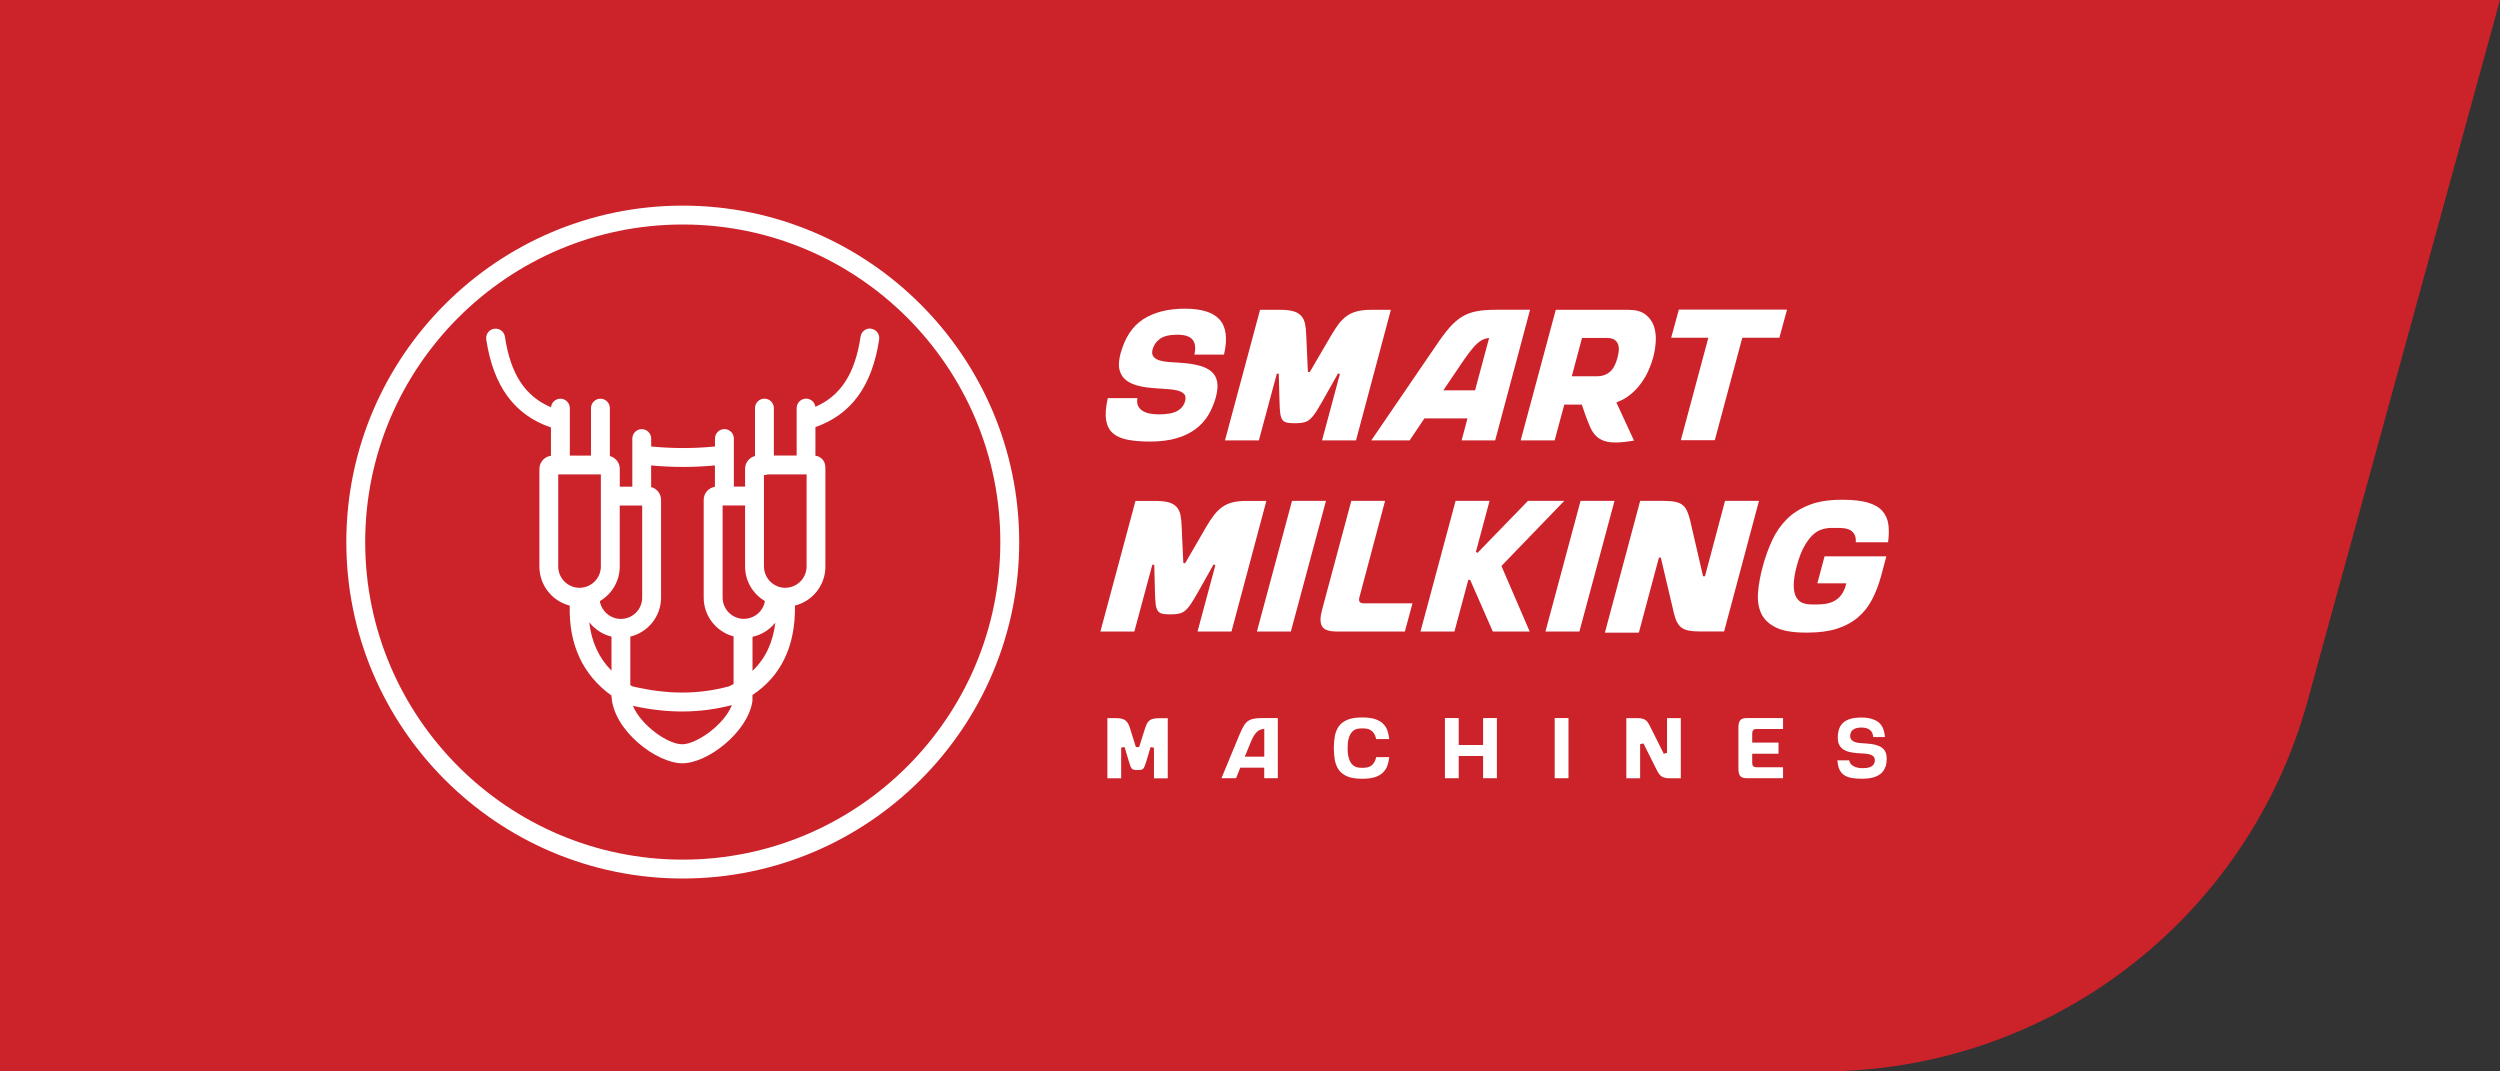
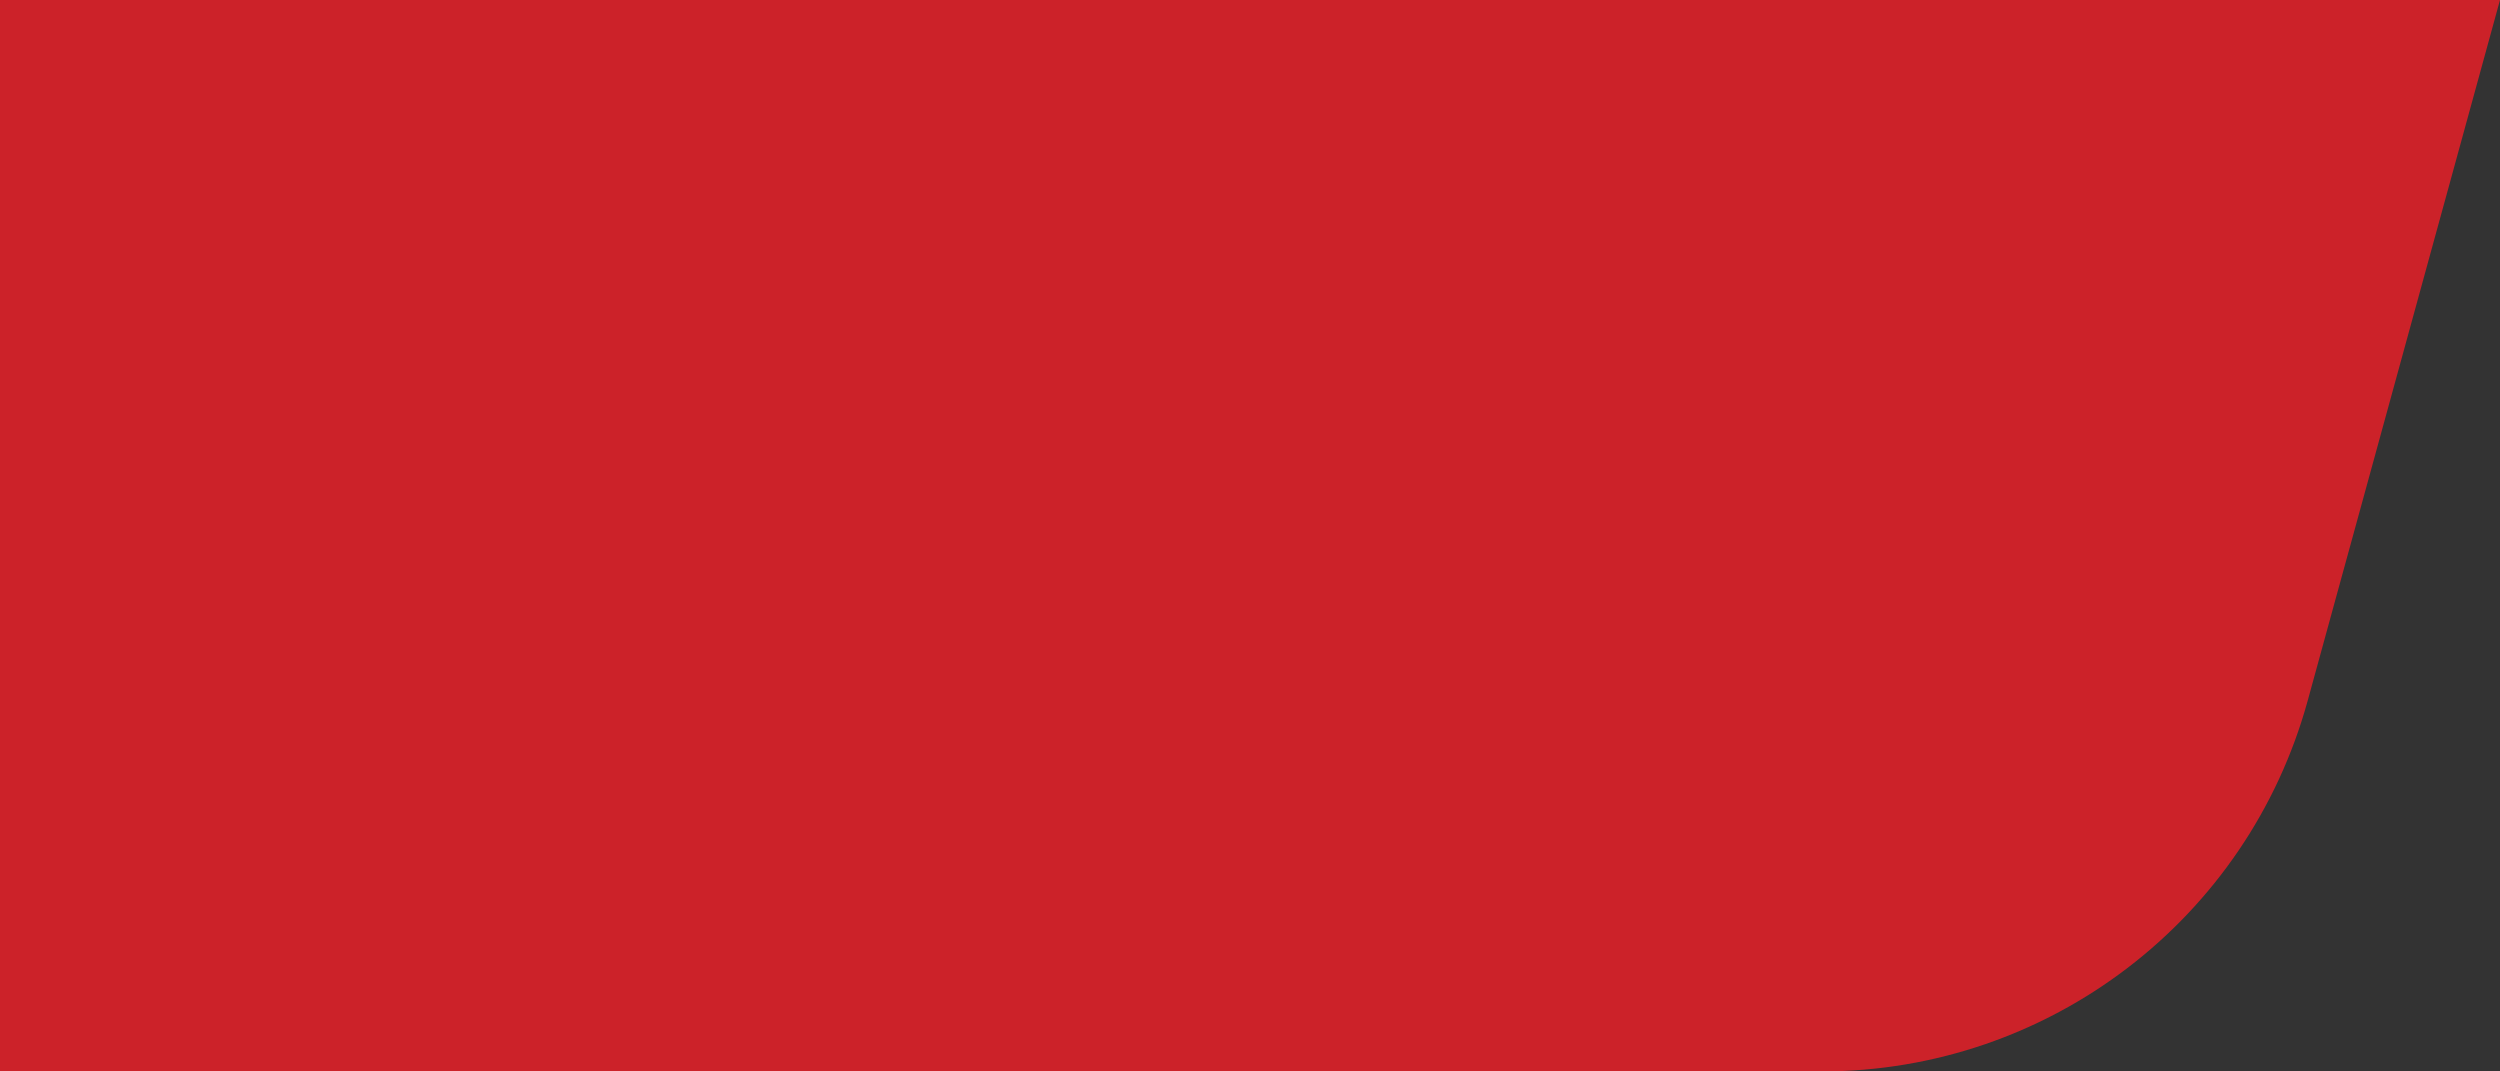
<svg xmlns="http://www.w3.org/2000/svg" width="231" height="99" viewBox="0 0 231 99" fill="none">
  <rect x="0" y="0" width="231" height="99" fill="#333333" stroke="none" />
  <g clip-path="url(#clip0_1_46)">
    <path d="M168.322 99H0V0H231L213.239 64.714C207.683 84.969 189.297 99 168.322 99Z" fill="#CC2229" />
    <g clip-path="url(#clip1_1_46)">
      <path d="M63.087 19C45.947 19 32 32.947 32 50.087C32 67.227 45.947 81.174 63.087 81.174C80.227 81.174 94.174 67.227 94.174 50.087C94.174 32.947 80.227 19 63.087 19ZM63.087 79.43C46.91 79.43 33.744 66.264 33.744 50.087C33.744 33.91 46.904 20.744 63.087 20.744C79.269 20.744 92.43 33.91 92.43 50.087C92.43 66.264 79.264 79.43 63.087 79.43Z" fill="white" />
-       <path d="M80.512 30.366C80.031 30.296 79.59 30.622 79.52 31.098C79.008 34.506 77.705 36.556 75.345 37.588C75.285 37.162 74.924 36.836 74.483 36.836C74.002 36.836 73.611 37.227 73.611 37.708V42.093H71.506V37.708C71.506 37.227 71.115 36.836 70.634 36.836C70.153 36.836 69.762 37.227 69.762 37.708V42.133C69.236 42.269 68.845 42.75 68.845 43.316V44.965H67.808V40.52C67.808 40.039 67.417 39.648 66.936 39.648C66.454 39.648 66.064 40.039 66.064 40.52V41.256C64.124 41.447 62.149 41.447 60.17 41.256V40.525C60.17 40.044 59.779 39.653 59.298 39.653C58.817 39.653 58.426 40.044 58.426 40.525V44.97H57.268V43.321C57.268 42.755 56.877 42.274 56.351 42.139V37.713C56.351 37.232 55.96 36.841 55.479 36.841C54.998 36.841 54.607 37.232 54.607 37.713V42.098H52.653V37.713C52.653 37.232 52.262 36.841 51.781 36.841C51.324 36.841 50.954 37.187 50.913 37.633C48.503 36.611 47.175 34.556 46.654 31.108C46.584 30.632 46.142 30.306 45.661 30.376C45.185 30.446 44.859 30.892 44.93 31.369C45.581 35.689 47.541 38.355 50.908 39.497V42.113C50.307 42.189 49.841 42.705 49.841 43.326V52.357C49.841 54.091 51.034 55.55 52.642 55.955C52.552 59.574 53.85 62.36 56.501 64.27V64.3C56.647 67.512 60.691 70.529 63.041 70.529C65.392 70.529 69.065 67.662 69.516 64.841C69.522 64.796 69.526 64.751 69.526 64.701V64.219C72.188 62.455 73.506 59.689 73.456 55.955C75.069 55.55 76.267 54.091 76.267 52.352V44.223C76.267 44.008 76.267 43.827 76.267 43.682C76.277 43.111 76.282 42.735 75.956 42.404C75.756 42.204 75.525 42.133 75.345 42.108V39.462C78.663 38.305 80.587 35.648 81.234 31.369C81.304 30.892 80.978 30.446 80.502 30.376L80.512 30.366ZM53.55 54.312H53.544C52.462 54.312 51.58 53.425 51.58 52.342V43.832H55.519V52.342C55.519 53.425 54.637 54.307 53.555 54.312H53.55ZM54.447 57.494C54.953 58.145 55.675 58.622 56.501 58.822V61.969C55.334 60.787 54.652 59.303 54.447 57.494ZM55.429 55.544C56.526 54.898 57.263 53.705 57.263 52.342V46.709H59.338V55.219C59.338 56.306 58.456 57.188 57.368 57.188C56.396 57.188 55.584 56.477 55.424 55.55L55.429 55.544ZM63.041 68.77C61.688 68.77 59.253 67.031 58.481 65.222C61.758 65.939 64.685 65.913 67.627 65.152C66.895 67.006 64.329 68.77 63.041 68.77ZM67.787 63.207C67.647 63.282 67.507 63.352 67.356 63.418C64.515 64.184 61.673 64.184 58.436 63.418C58.371 63.383 58.306 63.343 58.24 63.307V58.822C59.869 58.431 61.082 56.958 61.082 55.214V46.188C61.082 45.621 60.691 45.14 60.165 45.005V43.005C62.144 43.191 64.119 43.191 66.058 43.005V44.98C65.472 45.07 65.021 45.576 65.021 46.188V55.214C65.021 56.933 66.194 58.381 67.782 58.802V63.207H67.787ZM68.74 57.183C67.652 57.183 66.77 56.301 66.77 55.214V46.704H68.845V52.337C68.845 53.7 69.582 54.893 70.679 55.539C70.524 56.472 69.712 57.178 68.735 57.178L68.74 57.183ZM69.531 61.984V58.842C70.379 58.657 71.115 58.186 71.641 57.529C71.416 59.383 70.719 60.862 69.531 61.984ZM74.528 44.213V52.342C74.528 53.425 73.646 54.307 72.564 54.312H72.558C72.333 54.322 72.123 54.276 71.922 54.206C71.897 54.196 71.867 54.186 71.842 54.176C71.11 53.891 70.589 53.174 70.589 52.342V43.892C70.714 43.898 70.84 43.877 70.955 43.832H74.533C74.533 43.943 74.533 44.073 74.533 44.213H74.528Z" fill="white" />
      <path d="M102.202 38.811C102.292 39.337 102.503 39.748 102.838 40.034C103.174 40.324 103.635 40.525 104.207 40.635C104.788 40.745 105.475 40.8 106.246 40.8C107.199 40.8 108.036 40.695 108.732 40.49C109.424 40.284 110.02 39.993 110.496 39.628C110.972 39.262 111.368 38.826 111.664 38.325C111.96 37.819 112.195 37.262 112.355 36.666C112.501 36.099 112.536 35.623 112.461 35.248C112.386 34.877 112.21 34.571 111.94 34.335C111.664 34.095 111.288 33.909 110.822 33.784C110.346 33.659 109.78 33.569 109.133 33.523C108.737 33.498 108.371 33.478 108.03 33.453C107.685 33.428 107.389 33.378 107.143 33.303C106.888 33.223 106.697 33.103 106.577 32.947C106.447 32.782 106.422 32.556 106.502 32.271C106.602 31.89 106.828 31.569 107.174 31.313C107.519 31.058 108.061 30.927 108.777 30.927C109.494 30.927 109.96 31.088 110.211 31.409C110.446 31.709 110.496 32.165 110.361 32.767H113.097C113.268 32.03 113.323 31.384 113.253 30.857C113.187 30.316 112.997 29.875 112.696 29.534C112.396 29.194 111.975 28.938 111.443 28.773C110.907 28.607 110.246 28.522 109.474 28.522C107.935 28.522 106.647 28.848 105.645 29.489C104.648 30.126 103.941 31.193 103.54 32.657C103.37 33.293 103.34 33.814 103.45 34.21C103.56 34.601 103.766 34.917 104.066 35.142C104.372 35.373 104.753 35.543 105.204 35.653C105.66 35.764 106.156 35.834 106.677 35.869C107.073 35.904 107.454 35.929 107.815 35.949C108.181 35.969 108.502 36.009 108.767 36.074C109.043 36.145 109.258 36.25 109.394 36.385C109.544 36.535 109.584 36.761 109.504 37.052C109.404 37.448 109.163 37.758 108.777 37.974C108.401 38.184 107.83 38.289 107.068 38.289C106.738 38.289 106.437 38.26 106.171 38.199C105.906 38.139 105.68 38.044 105.5 37.914C105.314 37.778 105.189 37.608 105.119 37.398C105.059 37.217 105.054 37.012 105.099 36.786H102.362C102.172 37.613 102.117 38.295 102.207 38.816L102.202 38.811Z" fill="white" />
      <path d="M116.319 40.695L117.983 34.516L118.158 34.536L118.228 37.142C118.238 37.548 118.258 37.884 118.288 38.139C118.313 38.39 118.373 38.585 118.459 38.736C118.539 38.876 118.659 38.966 118.82 39.021C118.99 39.076 119.23 39.106 119.536 39.106H119.747C120.052 39.106 120.313 39.076 120.518 39.021C120.719 38.966 120.904 38.866 121.07 38.715C121.235 38.565 121.405 38.36 121.571 38.104C121.736 37.843 121.942 37.508 122.172 37.102L123.641 34.496L123.806 34.561L122.157 40.695H125.294L128.517 28.627H126.658C126.156 28.627 125.72 28.677 125.36 28.773C125.004 28.868 124.688 29.018 124.417 29.214C124.147 29.414 123.901 29.66 123.686 29.945C123.465 30.236 123.24 30.587 123.009 30.978L121.015 34.391L120.849 34.35L120.694 30.938C120.684 30.547 120.644 30.201 120.584 29.91C120.523 29.63 120.408 29.389 120.243 29.198C120.077 29.008 119.847 28.863 119.551 28.773C119.246 28.677 118.835 28.627 118.338 28.627H116.429L113.187 40.695H116.324H116.319Z" fill="white" />
      <path d="M133.945 30.256C133.57 30.682 133.154 31.238 132.703 31.91L126.709 40.69H130.252L131.615 38.66H135.594L135.053 40.69H138.155L141.378 28.622H138.225C137.524 28.622 136.917 28.667 136.431 28.762C135.95 28.853 135.504 29.018 135.103 29.259C134.707 29.499 134.316 29.835 133.945 30.256ZM137.459 31.248L137.594 31.228L136.296 36.064H133.364L134.998 33.649C135.509 32.882 135.95 32.301 136.301 31.925C136.662 31.539 137.053 31.313 137.454 31.248H137.459Z" fill="white" />
      <path d="M143.648 40.695L144.54 37.388H146.158L146.494 38.36C146.645 38.776 146.795 39.151 146.935 39.472C147.076 39.788 147.251 40.054 147.451 40.259C147.652 40.465 147.897 40.62 148.188 40.725C148.634 40.891 149.266 40.936 150.118 40.835C150.378 40.805 150.669 40.765 150.985 40.715L149.351 37.182L149.441 37.147C149.897 36.977 150.313 36.736 150.674 36.435C151.04 36.135 151.365 35.789 151.636 35.413C151.912 35.037 152.142 34.631 152.328 34.215C152.513 33.794 152.658 33.388 152.759 33.012C152.884 32.541 152.964 32.04 152.994 31.519C153.024 31.003 152.959 30.527 152.809 30.101C152.658 29.685 152.393 29.329 152.027 29.048C151.661 28.767 151.135 28.627 150.473 28.627H143.753L140.51 40.695H143.648ZM146.183 31.228H148.509C148.96 31.228 149.281 31.384 149.451 31.684C149.621 31.985 149.621 32.436 149.451 33.072C149.286 33.694 149.035 34.14 148.719 34.391C148.399 34.641 148.028 34.766 147.612 34.766H145.236L146.178 31.228H146.183Z" fill="white" />
      <path d="M157.85 31.208L157.82 31.323L155.309 40.675H158.447L160.988 31.208H164.415L165.122 28.607H155.124L154.417 31.208H157.85Z" fill="white" />
      <path d="M115.146 46.283C114.645 46.283 114.209 46.333 113.848 46.428C113.493 46.524 113.177 46.674 112.906 46.869C112.636 47.07 112.385 47.315 112.165 47.606C111.939 47.897 111.708 48.248 111.478 48.639L109.503 52.051L109.338 52.011L109.183 48.598C109.173 48.208 109.133 47.862 109.072 47.571C109.012 47.29 108.897 47.05 108.732 46.859C108.566 46.669 108.336 46.524 108.04 46.433C107.734 46.338 107.323 46.288 106.827 46.288H104.918L101.675 58.356H104.813L106.476 52.177L106.652 52.197L106.722 54.803C106.732 55.209 106.752 55.544 106.782 55.8C106.807 56.051 106.867 56.246 106.952 56.396C107.033 56.537 107.153 56.627 107.313 56.682C107.484 56.737 107.724 56.767 108.03 56.767H108.24C108.546 56.767 108.807 56.737 109.012 56.682C109.213 56.627 109.398 56.527 109.564 56.376C109.729 56.226 109.899 56.02 110.065 55.765C110.23 55.504 110.436 55.169 110.666 54.763L112.134 52.157L112.3 52.222L110.651 58.356H113.788L117.011 46.288H115.151L115.146 46.283Z" fill="white" />
      <path d="M119.381 46.283L116.139 58.351H119.276L122.519 46.283H119.381Z" fill="white" />
      <path d="M126.082 55.75C125.831 55.75 125.686 55.7 125.621 55.595C125.561 55.494 125.561 55.339 125.631 55.108L127.981 46.283H124.859L122.163 56.331C121.972 57.018 121.967 57.534 122.153 57.865C122.333 58.191 122.789 58.351 123.511 58.351H129.811L130.512 55.75H126.082Z" fill="white" />
      <path d="M144.535 46.283H141.182L136.521 51.084L136.371 50.999L137.634 46.283H134.496L131.254 58.351H134.391L135.669 53.59L135.84 53.575L137.934 58.351H141.342L138.731 52.297L144.535 46.283Z" fill="white" />
-       <path d="M146.043 46.283L142.8 58.351H145.938L149.18 46.283H146.043Z" fill="white" />
      <path d="M159.393 46.283L157.539 53.249H157.364L156.156 48.032C156.076 47.711 155.981 47.436 155.88 47.21C155.78 46.99 155.65 46.809 155.484 46.674C155.319 46.539 155.104 46.438 154.838 46.378C154.567 46.318 154.211 46.283 153.79 46.283H151.55L148.293 58.456H151.43L153.284 51.525H153.46L154.668 56.652C154.748 56.993 154.848 57.278 154.968 57.504C155.083 57.724 155.229 57.895 155.404 58.015C155.58 58.135 155.8 58.221 156.061 58.271C156.326 58.321 156.652 58.346 157.033 58.346H159.308L162.531 46.278H159.393V46.283Z" fill="white" />
      <path d="M173.937 47.215C173.637 46.879 173.186 46.619 172.604 46.443C172.013 46.268 171.231 46.178 170.279 46.178H170.159C168.986 46.178 167.974 46.338 167.157 46.664C166.34 46.985 165.643 47.426 165.097 47.972C164.546 48.523 164.095 49.18 163.749 49.921C163.403 50.673 163.107 51.485 162.877 52.337C162.646 53.189 162.501 54.006 162.441 54.753C162.386 55.489 162.486 56.141 162.736 56.682C162.987 57.218 163.438 57.654 164.075 57.97C164.716 58.291 165.638 58.451 166.806 58.451H167.051C168.089 58.451 168.991 58.331 169.743 58.09C170.489 57.85 171.136 57.504 171.662 57.058C172.188 56.612 172.624 56.066 172.96 55.429C173.301 54.788 173.582 54.061 173.802 53.269L174.298 51.405H168.59L167.923 53.901H170.6L170.57 54.016C170.464 54.422 170.304 54.758 170.108 55.003C169.908 55.254 169.682 55.439 169.432 55.559C169.186 55.68 168.931 55.76 168.67 55.795C168.415 55.83 168.174 55.85 167.948 55.85H167.387C167.096 55.85 166.826 55.805 166.575 55.715C166.315 55.62 166.109 55.434 165.959 55.159C165.814 54.888 165.738 54.517 165.738 54.056C165.738 53.595 165.834 53.009 166.019 52.292C166.219 51.565 166.445 50.969 166.691 50.523C166.941 50.072 167.202 49.711 167.477 49.45C167.753 49.185 168.049 49.004 168.354 48.914C168.655 48.824 168.951 48.779 169.236 48.779H169.798C169.998 48.779 170.199 48.789 170.404 48.814C170.615 48.839 170.805 48.899 170.97 48.989C171.146 49.084 171.281 49.235 171.376 49.43C171.462 49.606 171.492 49.831 171.472 50.107H174.459C174.539 49.485 174.549 48.929 174.484 48.453C174.418 47.967 174.228 47.551 173.927 47.215H173.937Z" fill="white" />
-       <path d="M106.535 66.413C106.392 66.455 106.279 66.515 106.184 66.598C106.088 66.682 106.017 66.783 105.957 66.908C105.892 67.045 105.832 67.206 105.772 67.391L105.26 69.029H104.956L104.444 67.391C104.39 67.206 104.33 67.045 104.265 66.914C104.205 66.789 104.128 66.688 104.032 66.604C103.943 66.521 103.824 66.461 103.687 66.419C103.538 66.378 103.347 66.354 103.109 66.354H102.322V71.913H103.597V69.077L103.913 69.029L104.283 70.281C104.342 70.471 104.396 70.632 104.438 70.757C104.473 70.865 104.521 70.948 104.575 71.008C104.616 71.061 104.67 71.091 104.736 71.115C104.813 71.139 104.926 71.151 105.057 71.151H105.165C105.302 71.151 105.409 71.139 105.486 71.115C105.552 71.097 105.6 71.061 105.641 71.014C105.695 70.948 105.743 70.865 105.784 70.751C105.832 70.626 105.886 70.471 105.939 70.287L106.309 69.035L106.625 69.083V71.919H107.9V66.36H107.101C106.869 66.36 106.678 66.384 106.529 66.425L106.535 66.413Z" fill="white" />
      <path d="M115.831 66.413C115.628 66.455 115.455 66.527 115.312 66.628C115.169 66.729 115.038 66.878 114.925 67.069C114.806 67.266 114.675 67.528 114.543 67.844L112.863 71.907H114.21L114.603 70.93H116.814V71.907H118.071V66.348H116.653C116.325 66.348 116.045 66.372 115.831 66.413ZM116.814 69.917H115.02L115.556 68.606C115.717 68.219 115.872 67.933 116.033 67.742C116.206 67.534 116.409 67.409 116.635 67.373L116.82 67.343V69.917H116.814Z" fill="white" />
      <path d="M126.372 70.9C126.253 70.93 126.134 70.942 126.009 70.942H125.741C125.592 70.942 125.443 70.918 125.3 70.871C125.145 70.817 125.008 70.716 124.888 70.573C124.775 70.436 124.686 70.245 124.62 70.007C124.555 69.78 124.519 69.482 124.519 69.125C124.519 68.767 124.549 68.469 124.62 68.237C124.686 68.004 124.775 67.814 124.888 67.677C125.008 67.528 125.145 67.427 125.3 67.379C125.443 67.331 125.592 67.307 125.741 67.307H126.009C126.134 67.307 126.253 67.319 126.372 67.349C126.497 67.379 126.622 67.438 126.73 67.522C126.843 67.605 126.938 67.724 127.016 67.873C127.075 67.987 127.123 68.13 127.159 68.29H128.368C128.339 68.046 128.291 67.814 128.225 67.593C128.148 67.337 128.023 67.111 127.844 66.92C127.671 66.729 127.427 66.58 127.123 66.467C126.813 66.354 126.414 66.294 125.931 66.294H125.812C125.264 66.294 124.817 66.372 124.483 66.515C124.155 66.658 123.893 66.854 123.715 67.099C123.536 67.349 123.411 67.647 123.345 67.987C123.28 68.338 123.244 68.719 123.244 69.125C123.244 69.53 123.28 69.911 123.345 70.263C123.411 70.603 123.536 70.9 123.715 71.151C123.893 71.395 124.15 71.592 124.483 71.735C124.817 71.884 125.27 71.955 125.812 71.955H125.931C126.414 71.955 126.813 71.896 127.123 71.782C127.427 71.669 127.665 71.514 127.844 71.323C128.017 71.133 128.148 70.906 128.225 70.65C128.291 70.436 128.339 70.203 128.368 69.959H127.159C127.123 70.126 127.075 70.263 127.016 70.376C126.938 70.525 126.843 70.644 126.73 70.728C126.622 70.811 126.497 70.871 126.372 70.9Z" fill="white" />
      <path d="M134.785 66.348H133.51V71.907H134.785V69.852H137.038V71.907H138.313V66.348H137.038V68.839H134.785V66.348Z" fill="white" />
      <path d="M144.928 66.348H143.653V71.907H144.928V66.348Z" fill="white" />
      <path d="M152.478 67.135C152.406 66.986 152.329 66.854 152.257 66.753C152.192 66.658 152.114 66.58 152.025 66.521C151.941 66.461 151.834 66.419 151.709 66.396C151.572 66.366 151.411 66.354 151.214 66.354H150.273V71.913H151.548V68.761L151.852 68.69L153.085 71.151C153.163 71.312 153.246 71.443 153.324 71.544C153.395 71.639 153.479 71.711 153.568 71.764C153.663 71.818 153.771 71.854 153.89 71.878C154.015 71.902 154.17 71.913 154.343 71.913H155.308V66.354H154.033V69.572L153.729 69.643L152.478 67.14V67.135Z" fill="white" />
      <path d="M160.802 66.545C160.689 66.688 160.629 66.914 160.629 67.218V71.043C160.629 71.347 160.689 71.568 160.802 71.711C160.909 71.842 161.124 71.907 161.434 71.907H164.753V70.894H162.31C162.155 70.894 162.053 70.859 161.988 70.781C161.934 70.716 161.904 70.614 161.904 70.483V69.643H164.336V68.618H161.904V67.778C161.904 67.641 161.934 67.546 161.988 67.474C162.053 67.397 162.155 67.361 162.31 67.361H164.753V66.348H161.434C161.124 66.348 160.909 66.413 160.802 66.545Z" fill="white" />
-       <path d="M174.222 70.865C174.293 70.632 174.329 70.376 174.329 70.102C174.329 69.846 174.287 69.637 174.21 69.47C174.132 69.309 174.019 69.172 173.87 69.071C173.715 68.964 173.524 68.88 173.298 68.821C173.06 68.761 172.786 68.719 172.476 68.702C172.285 68.69 172.106 68.678 171.939 68.666C171.761 68.654 171.6 68.63 171.469 68.588C171.32 68.547 171.201 68.481 171.111 68.398C171.01 68.302 170.956 68.165 170.956 67.999C170.956 67.897 170.974 67.796 171.01 67.701C171.046 67.599 171.111 67.51 171.201 67.438C171.284 67.367 171.397 67.313 171.534 67.278C171.659 67.242 171.82 67.224 171.999 67.224C172.363 67.224 172.643 67.313 172.821 67.48C172.976 67.629 173.066 67.838 173.089 68.106H174.168C174.12 67.492 173.936 67.039 173.608 66.765C173.244 66.461 172.702 66.3 171.993 66.3C171.636 66.3 171.308 66.336 171.034 66.407C170.766 66.479 170.539 66.586 170.36 66.735C170.182 66.878 170.045 67.069 169.955 67.295C169.86 67.528 169.812 67.82 169.812 68.153C169.812 68.439 169.86 68.672 169.955 68.845C170.051 69.017 170.182 69.154 170.337 69.256C170.503 69.357 170.694 69.441 170.915 69.488C171.141 69.542 171.385 69.572 171.636 69.59C171.832 69.607 172.017 69.619 172.19 69.625C172.374 69.631 172.535 69.655 172.678 69.685C172.833 69.721 172.964 69.78 173.06 69.852C173.143 69.917 173.238 70.037 173.238 70.257C173.238 70.489 173.137 70.68 172.941 70.805C172.762 70.924 172.488 70.978 172.094 70.978C171.761 70.978 171.475 70.912 171.242 70.781C171.034 70.662 170.903 70.483 170.867 70.257H169.776C169.8 70.579 169.854 70.847 169.943 71.055C170.045 71.288 170.194 71.472 170.372 71.604C170.563 71.735 170.795 71.824 171.069 71.878C171.355 71.931 171.683 71.955 172.047 71.955C172.494 71.955 172.869 71.907 173.161 71.812C173.447 71.717 173.679 71.592 173.846 71.431C174.013 71.27 174.132 71.085 174.204 70.859L174.222 70.865Z" fill="white" />
    </g>
  </g>
  <defs>
    <clipPath id="clip0_1_46">
      <rect width="231" height="99" fill="white" />
    </clipPath>
    <clipPath id="clip1_1_46">
-       <rect width="142.534" height="62.174" fill="white" transform="translate(32 19)" />
-     </clipPath>
+       </clipPath>
  </defs>
</svg>